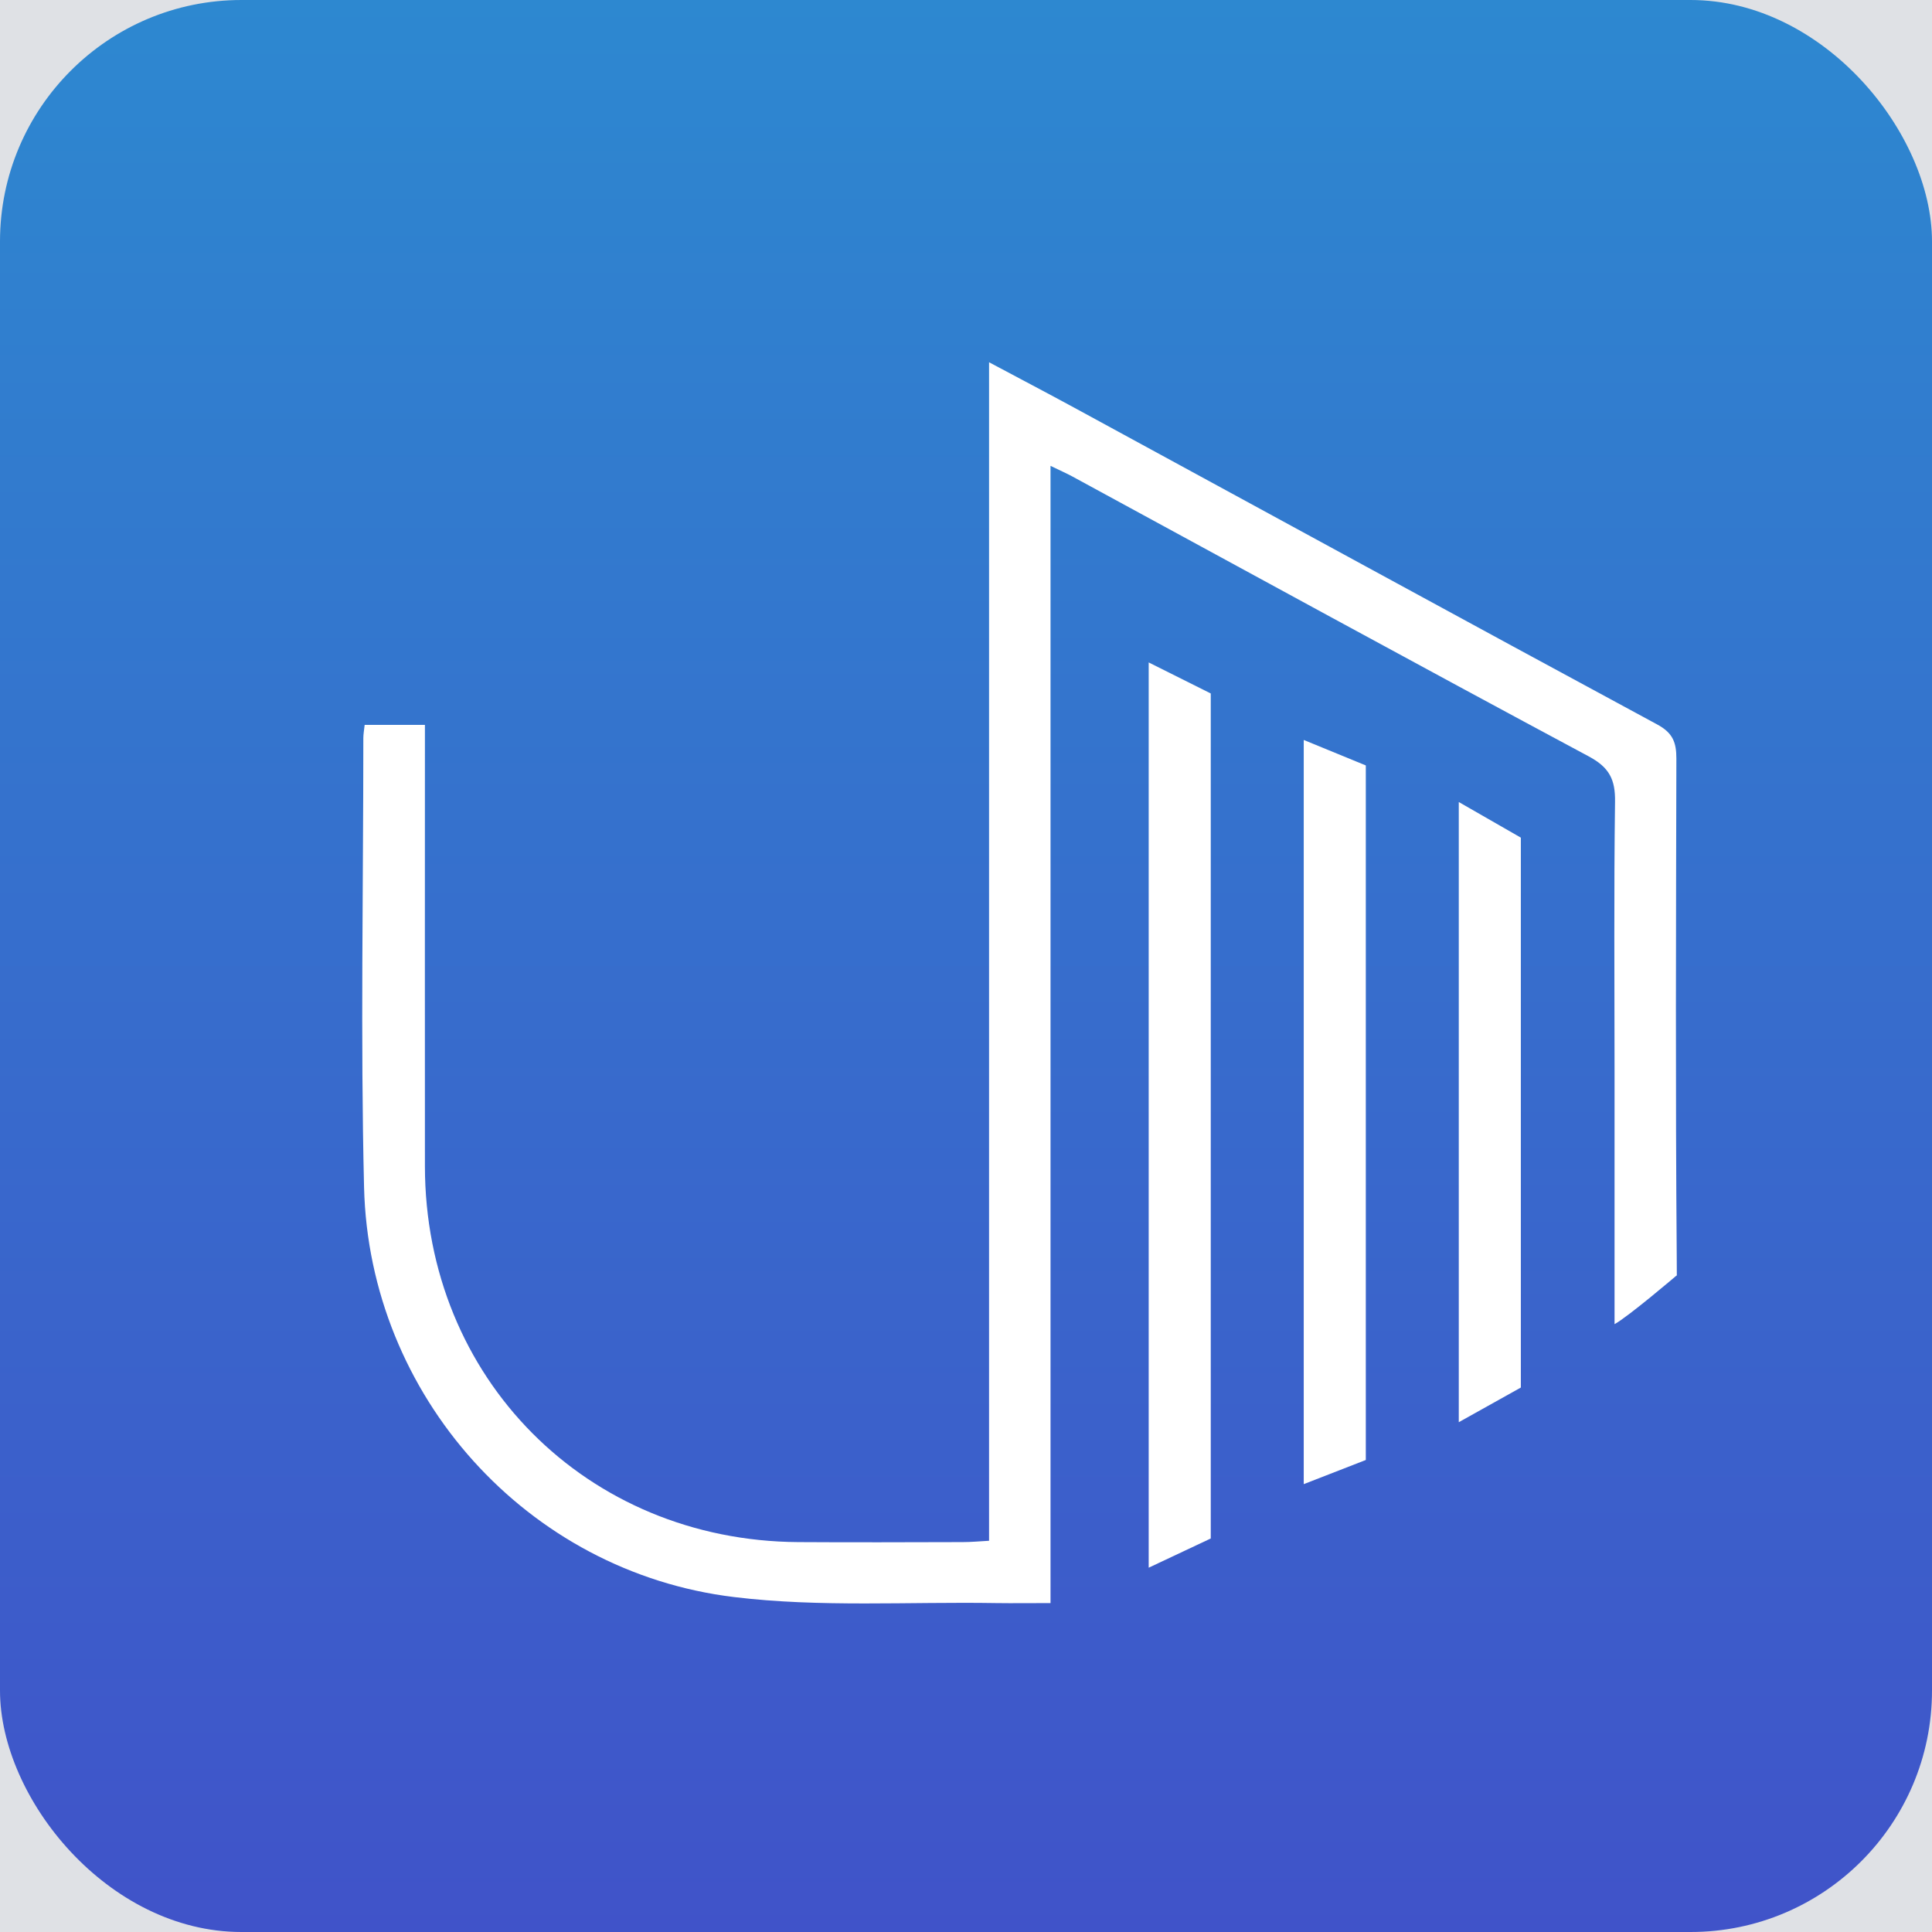
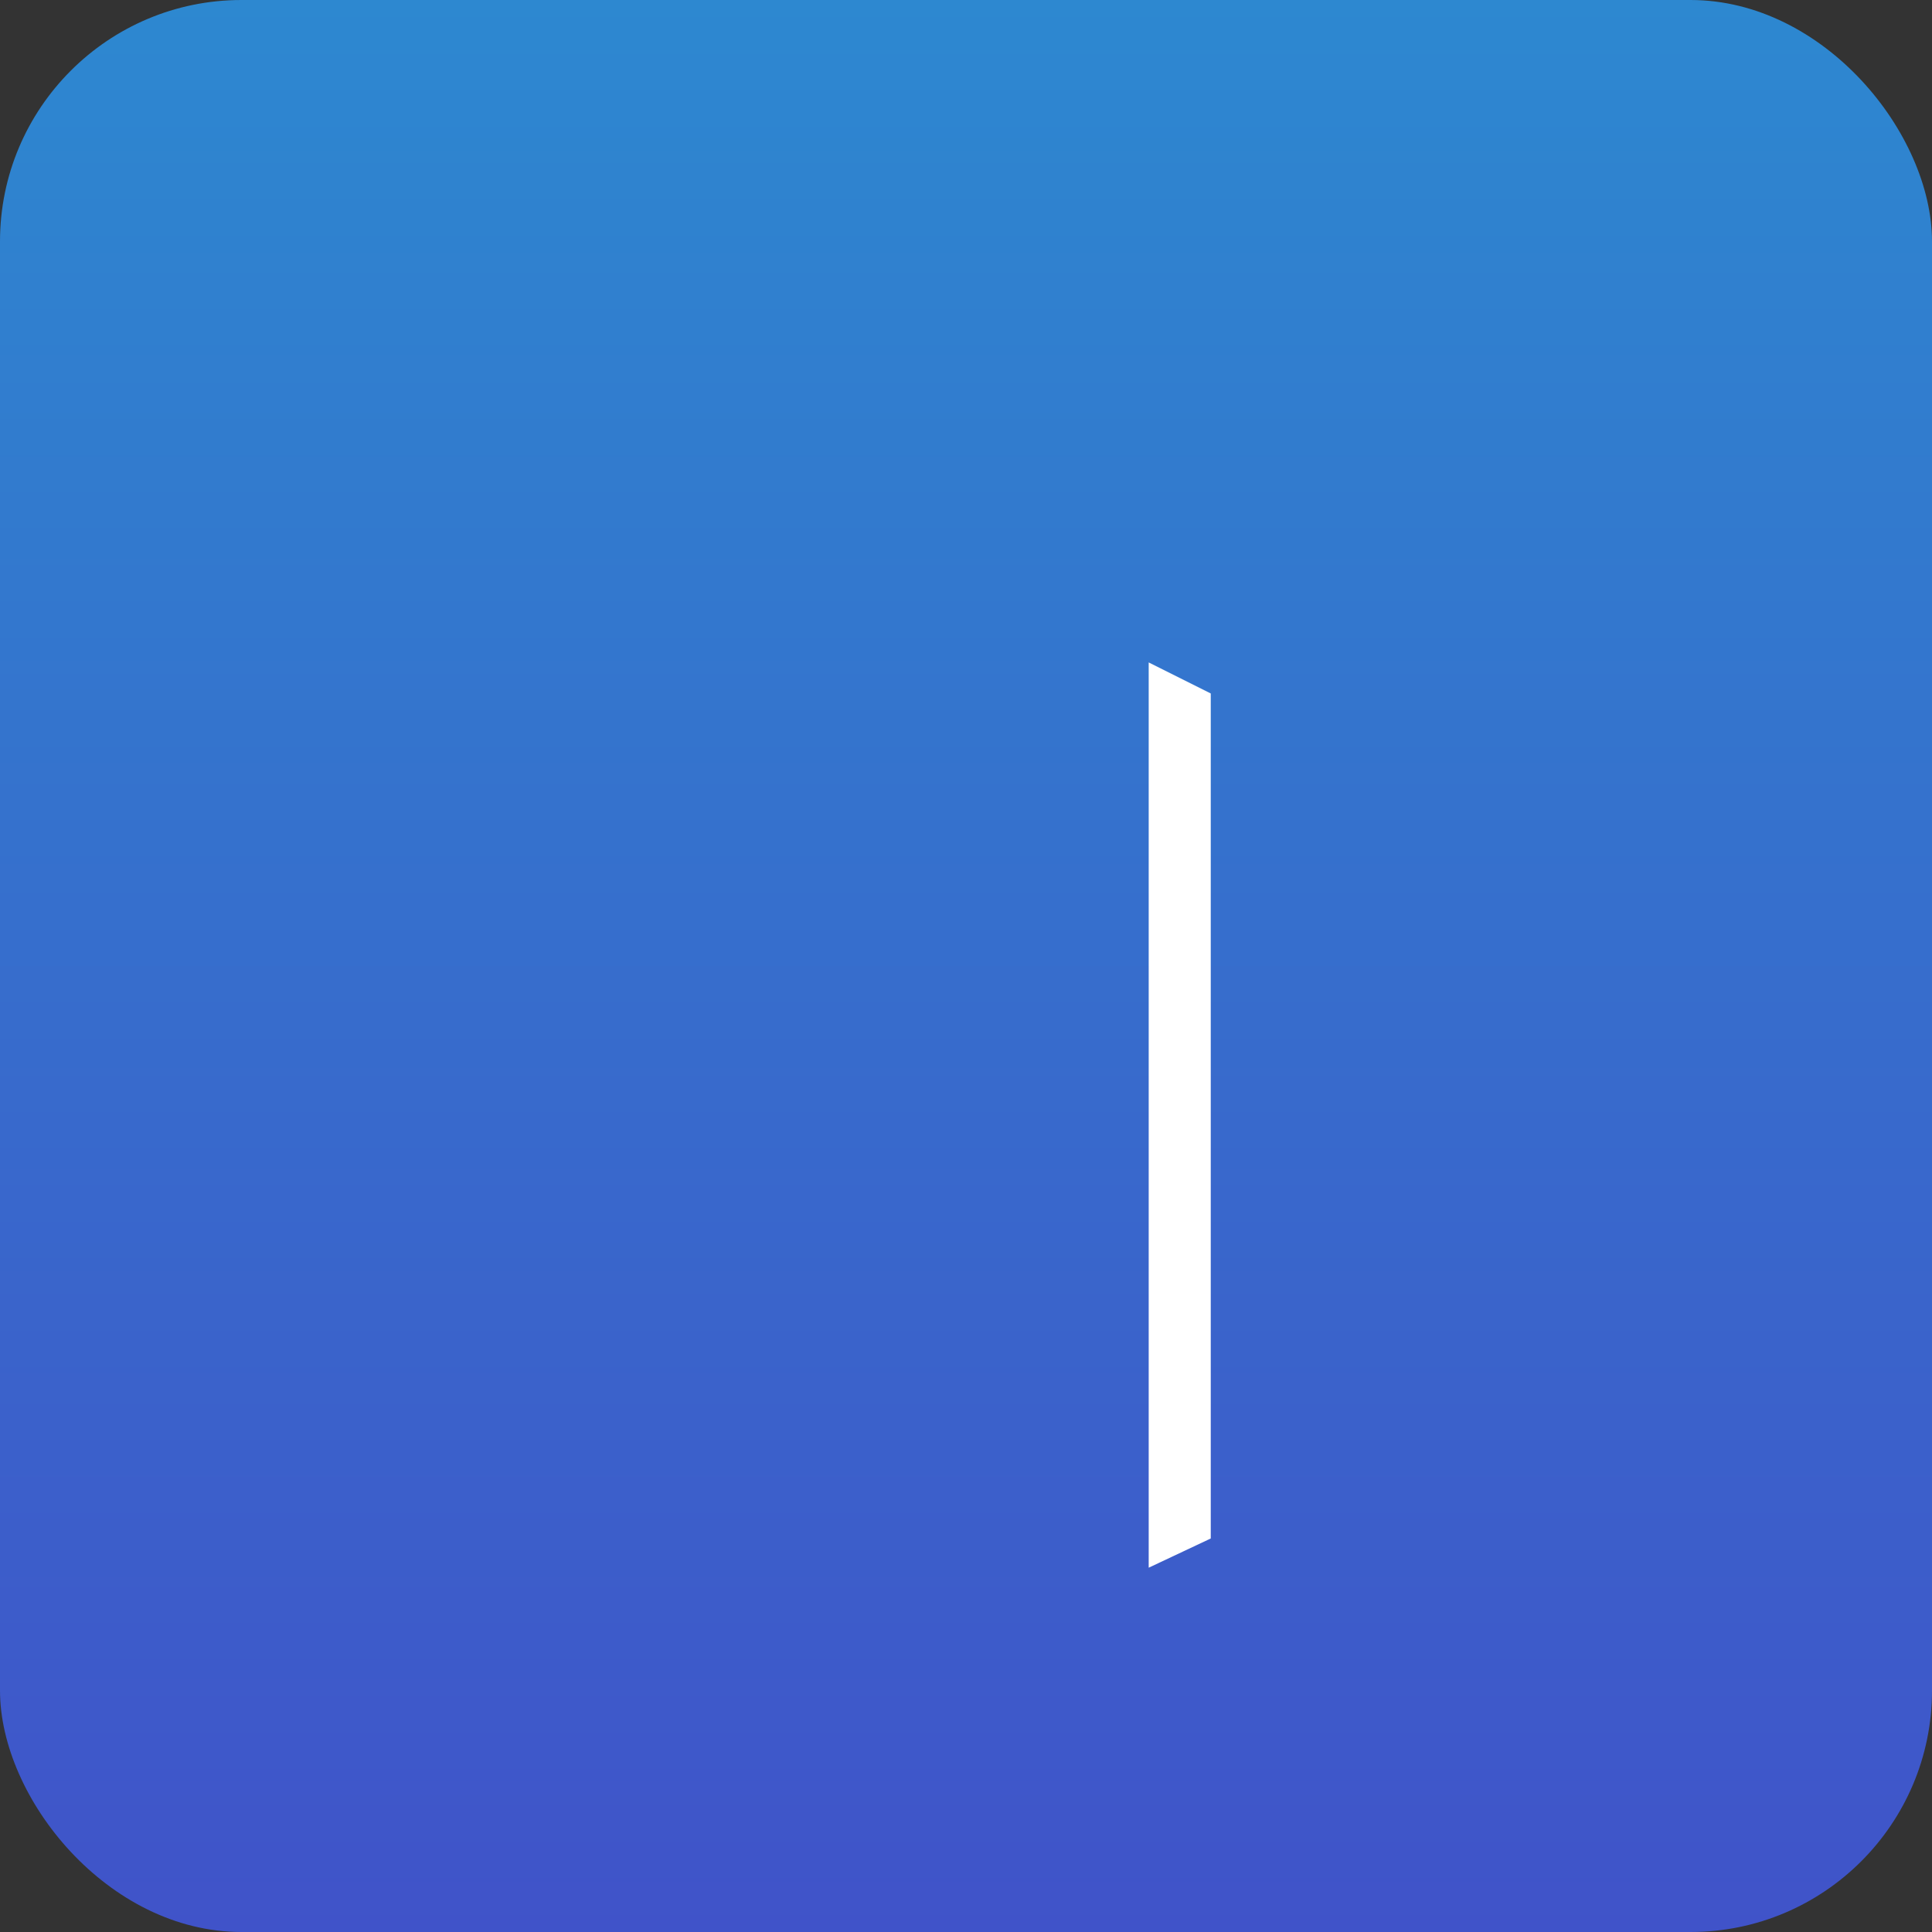
<svg xmlns="http://www.w3.org/2000/svg" width="16" height="16" viewBox="0 0 16 16" fill="none">
  <rect x="0" y="0" width="16" height="16" fill="#333333" stroke="none" />
  <g clip-path="url(#clip0_834_946)">
-     <rect width="16" height="16" fill="#DFE1E5" />
    <rect width="16" height="16" rx="2" fill="url(#paint0_linear_834_946)" />
-     <path d="M13.371 10.966C13.371 10.244 13.371 9.56 13.371 8.876C13.371 8.131 13.365 7.385 13.375 6.64C13.378 6.456 13.328 6.356 13.159 6.265C11.729 5.499 10.305 4.72 8.879 3.945C8.833 3.92 8.784 3.899 8.7 3.858C8.7 7.008 8.7 10.131 8.7 13.276C8.528 13.276 8.388 13.278 8.248 13.276C7.524 13.264 6.793 13.313 6.078 13.226C4.364 13.018 3.057 11.557 3.015 9.833C2.985 8.594 3.009 7.353 3.009 6.113C3.009 6.08 3.015 6.048 3.02 6.003C3.182 6.003 3.334 6.003 3.519 6.003C3.519 6.085 3.519 6.164 3.519 6.242C3.519 7.38 3.518 8.519 3.519 9.658C3.52 11.413 4.858 12.76 6.611 12.771C7.065 12.774 7.518 12.772 7.972 12.771C8.038 12.771 8.105 12.765 8.191 12.76C8.191 9.512 8.191 6.276 8.191 3C8.446 3.136 8.671 3.254 8.894 3.375C10.504 4.25 12.111 5.129 13.723 5.999C13.855 6.07 13.883 6.149 13.883 6.283C13.88 7.658 13.875 9.034 13.886 10.41C13.888 10.623 13.886 10.562 13.886 10.562C13.886 10.562 13.481 10.907 13.371 10.966Z" fill="white" />
    <path d="M9.513 5.486L10.027 5.743V12.741L9.513 12.983V5.486Z" fill="white" />
-     <path d="M10.797 6.128L11.311 6.339V12.091L10.797 12.291V6.128Z" fill="white" />
-     <path d="M12.081 6.642L12.595 6.937V11.491L12.081 11.778V6.642Z" fill="white" />
  </g>
  <defs>
    <linearGradient id="paint0_linear_834_946" x1="8" y1="0" x2="8" y2="16" gradientUnits="userSpaceOnUse">
      <stop stop-color="#2D88D0" />
      <stop offset="1" stop-color="#4053C9" />
    </linearGradient>
    <clipPath id="clip0_834_946">
      <rect width="16" height="16" fill="white" />
    </clipPath>
  </defs>
</svg>